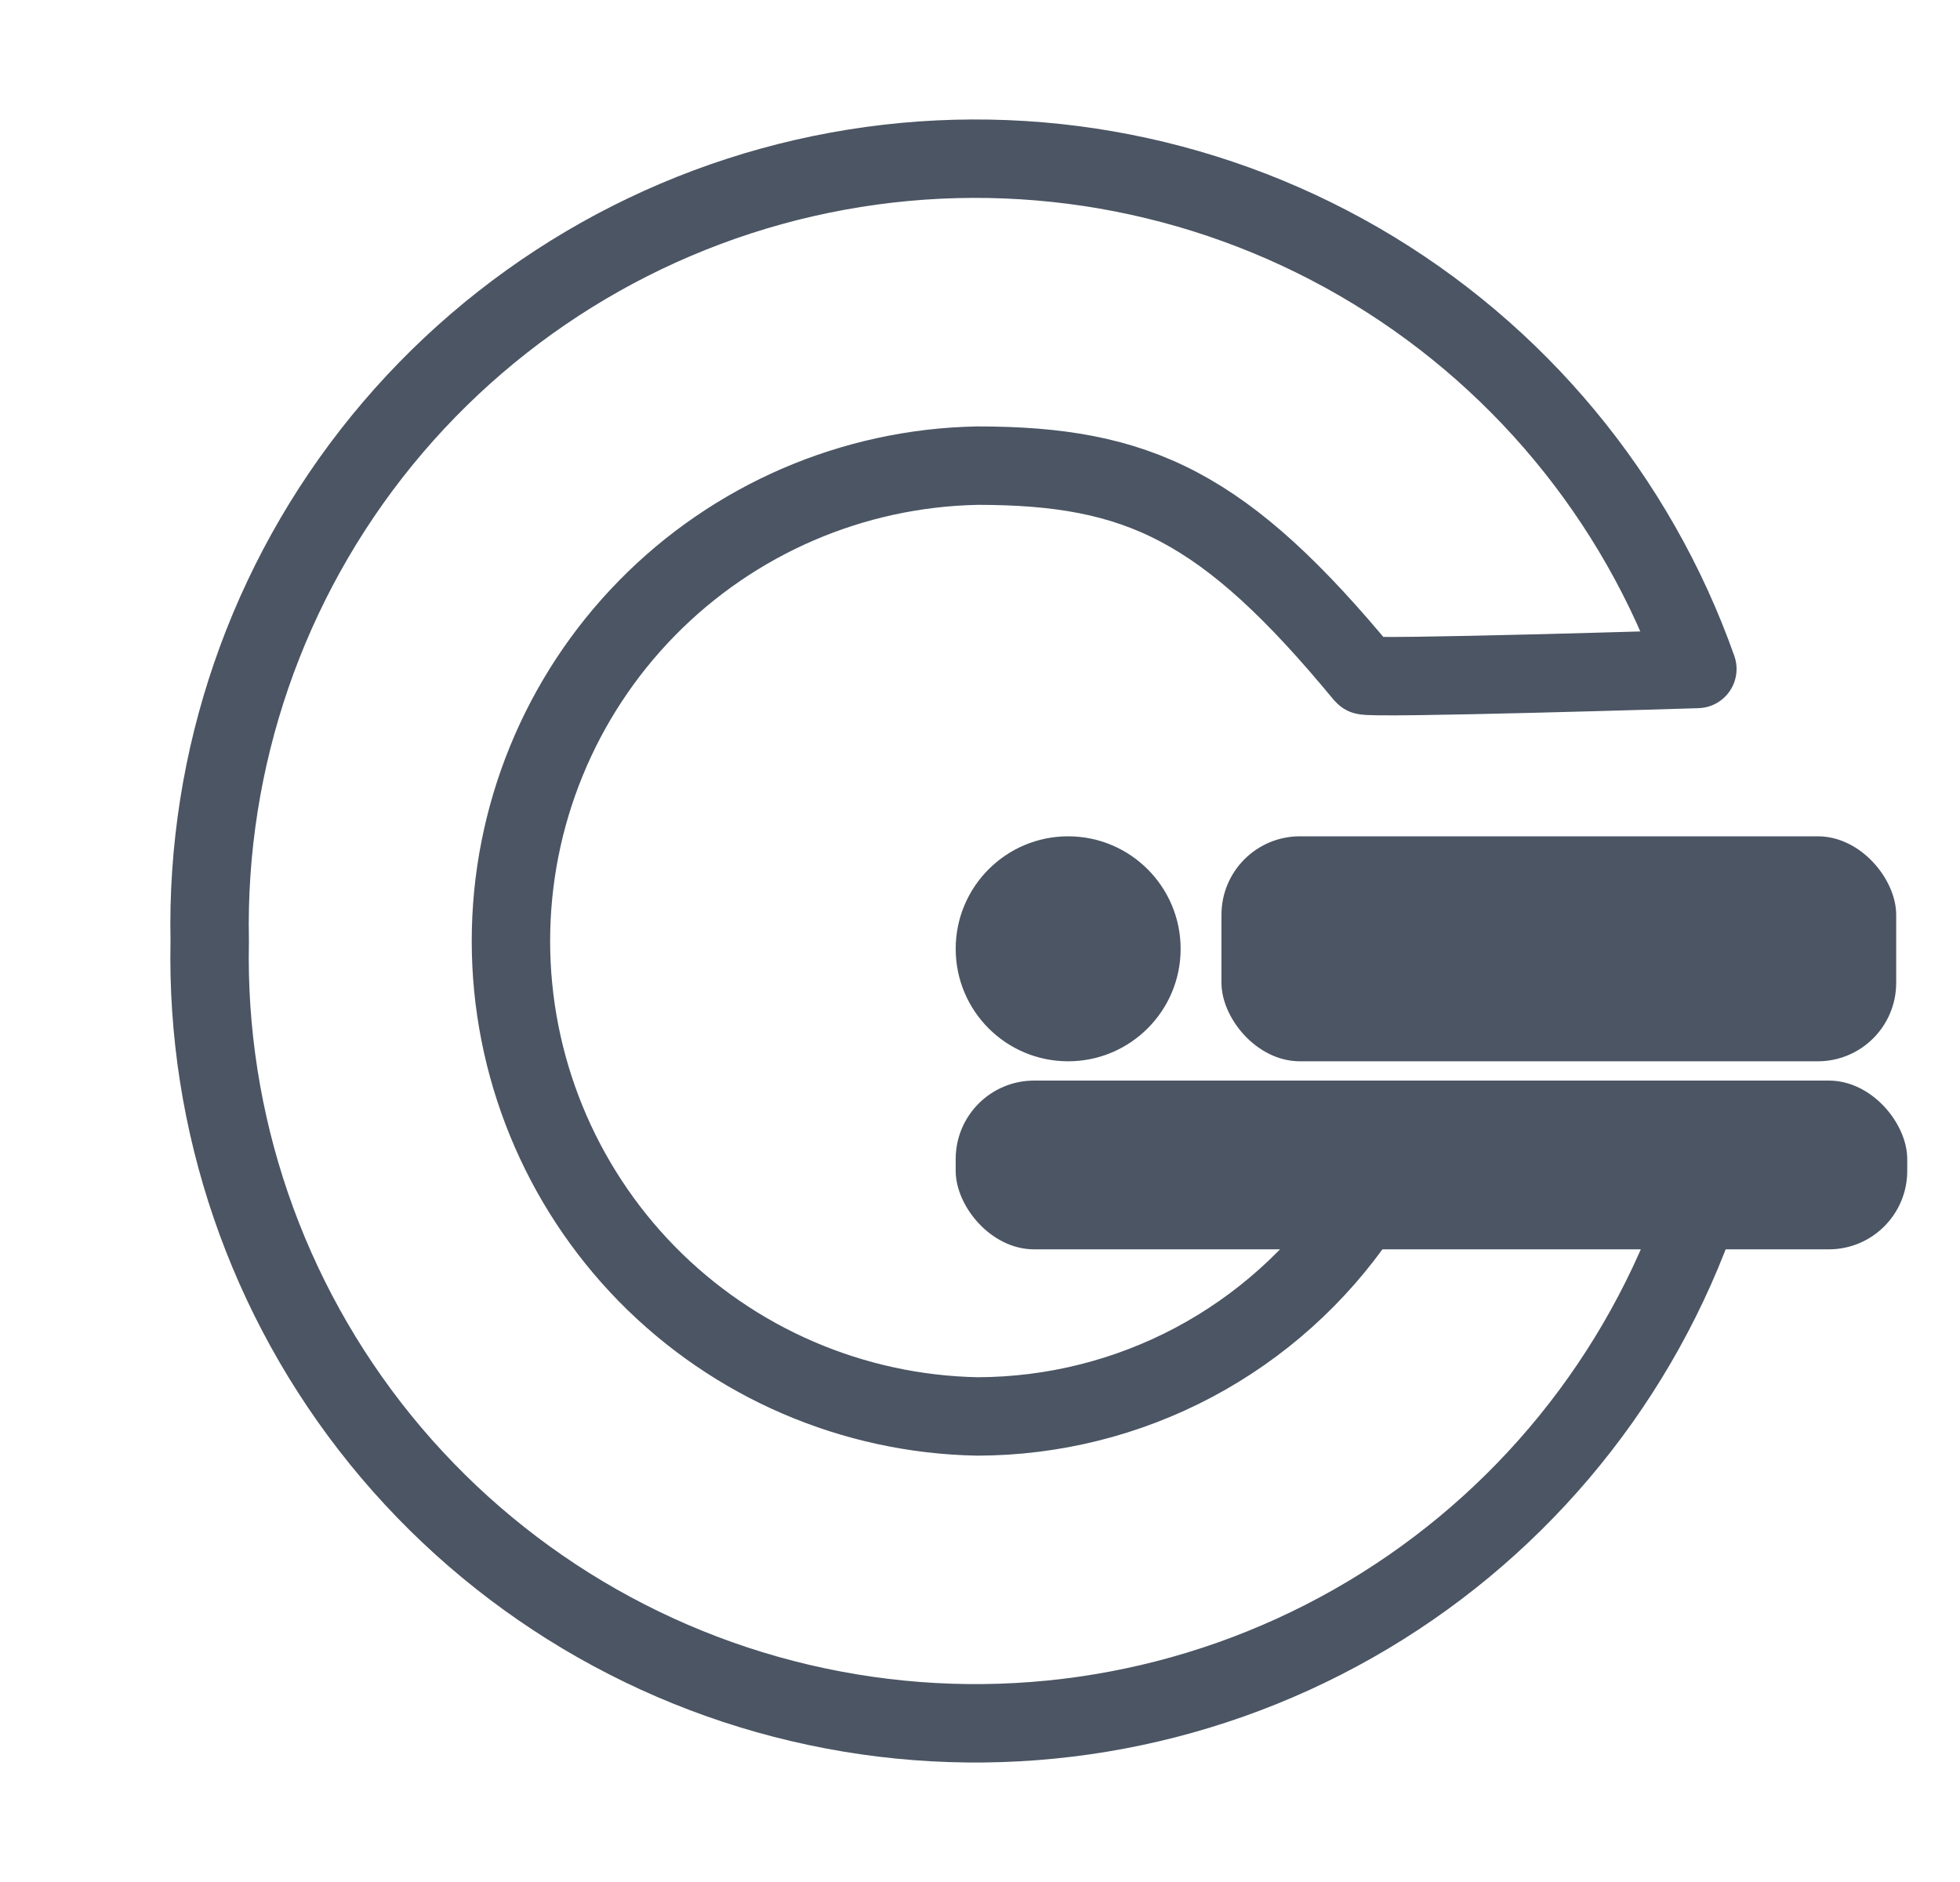
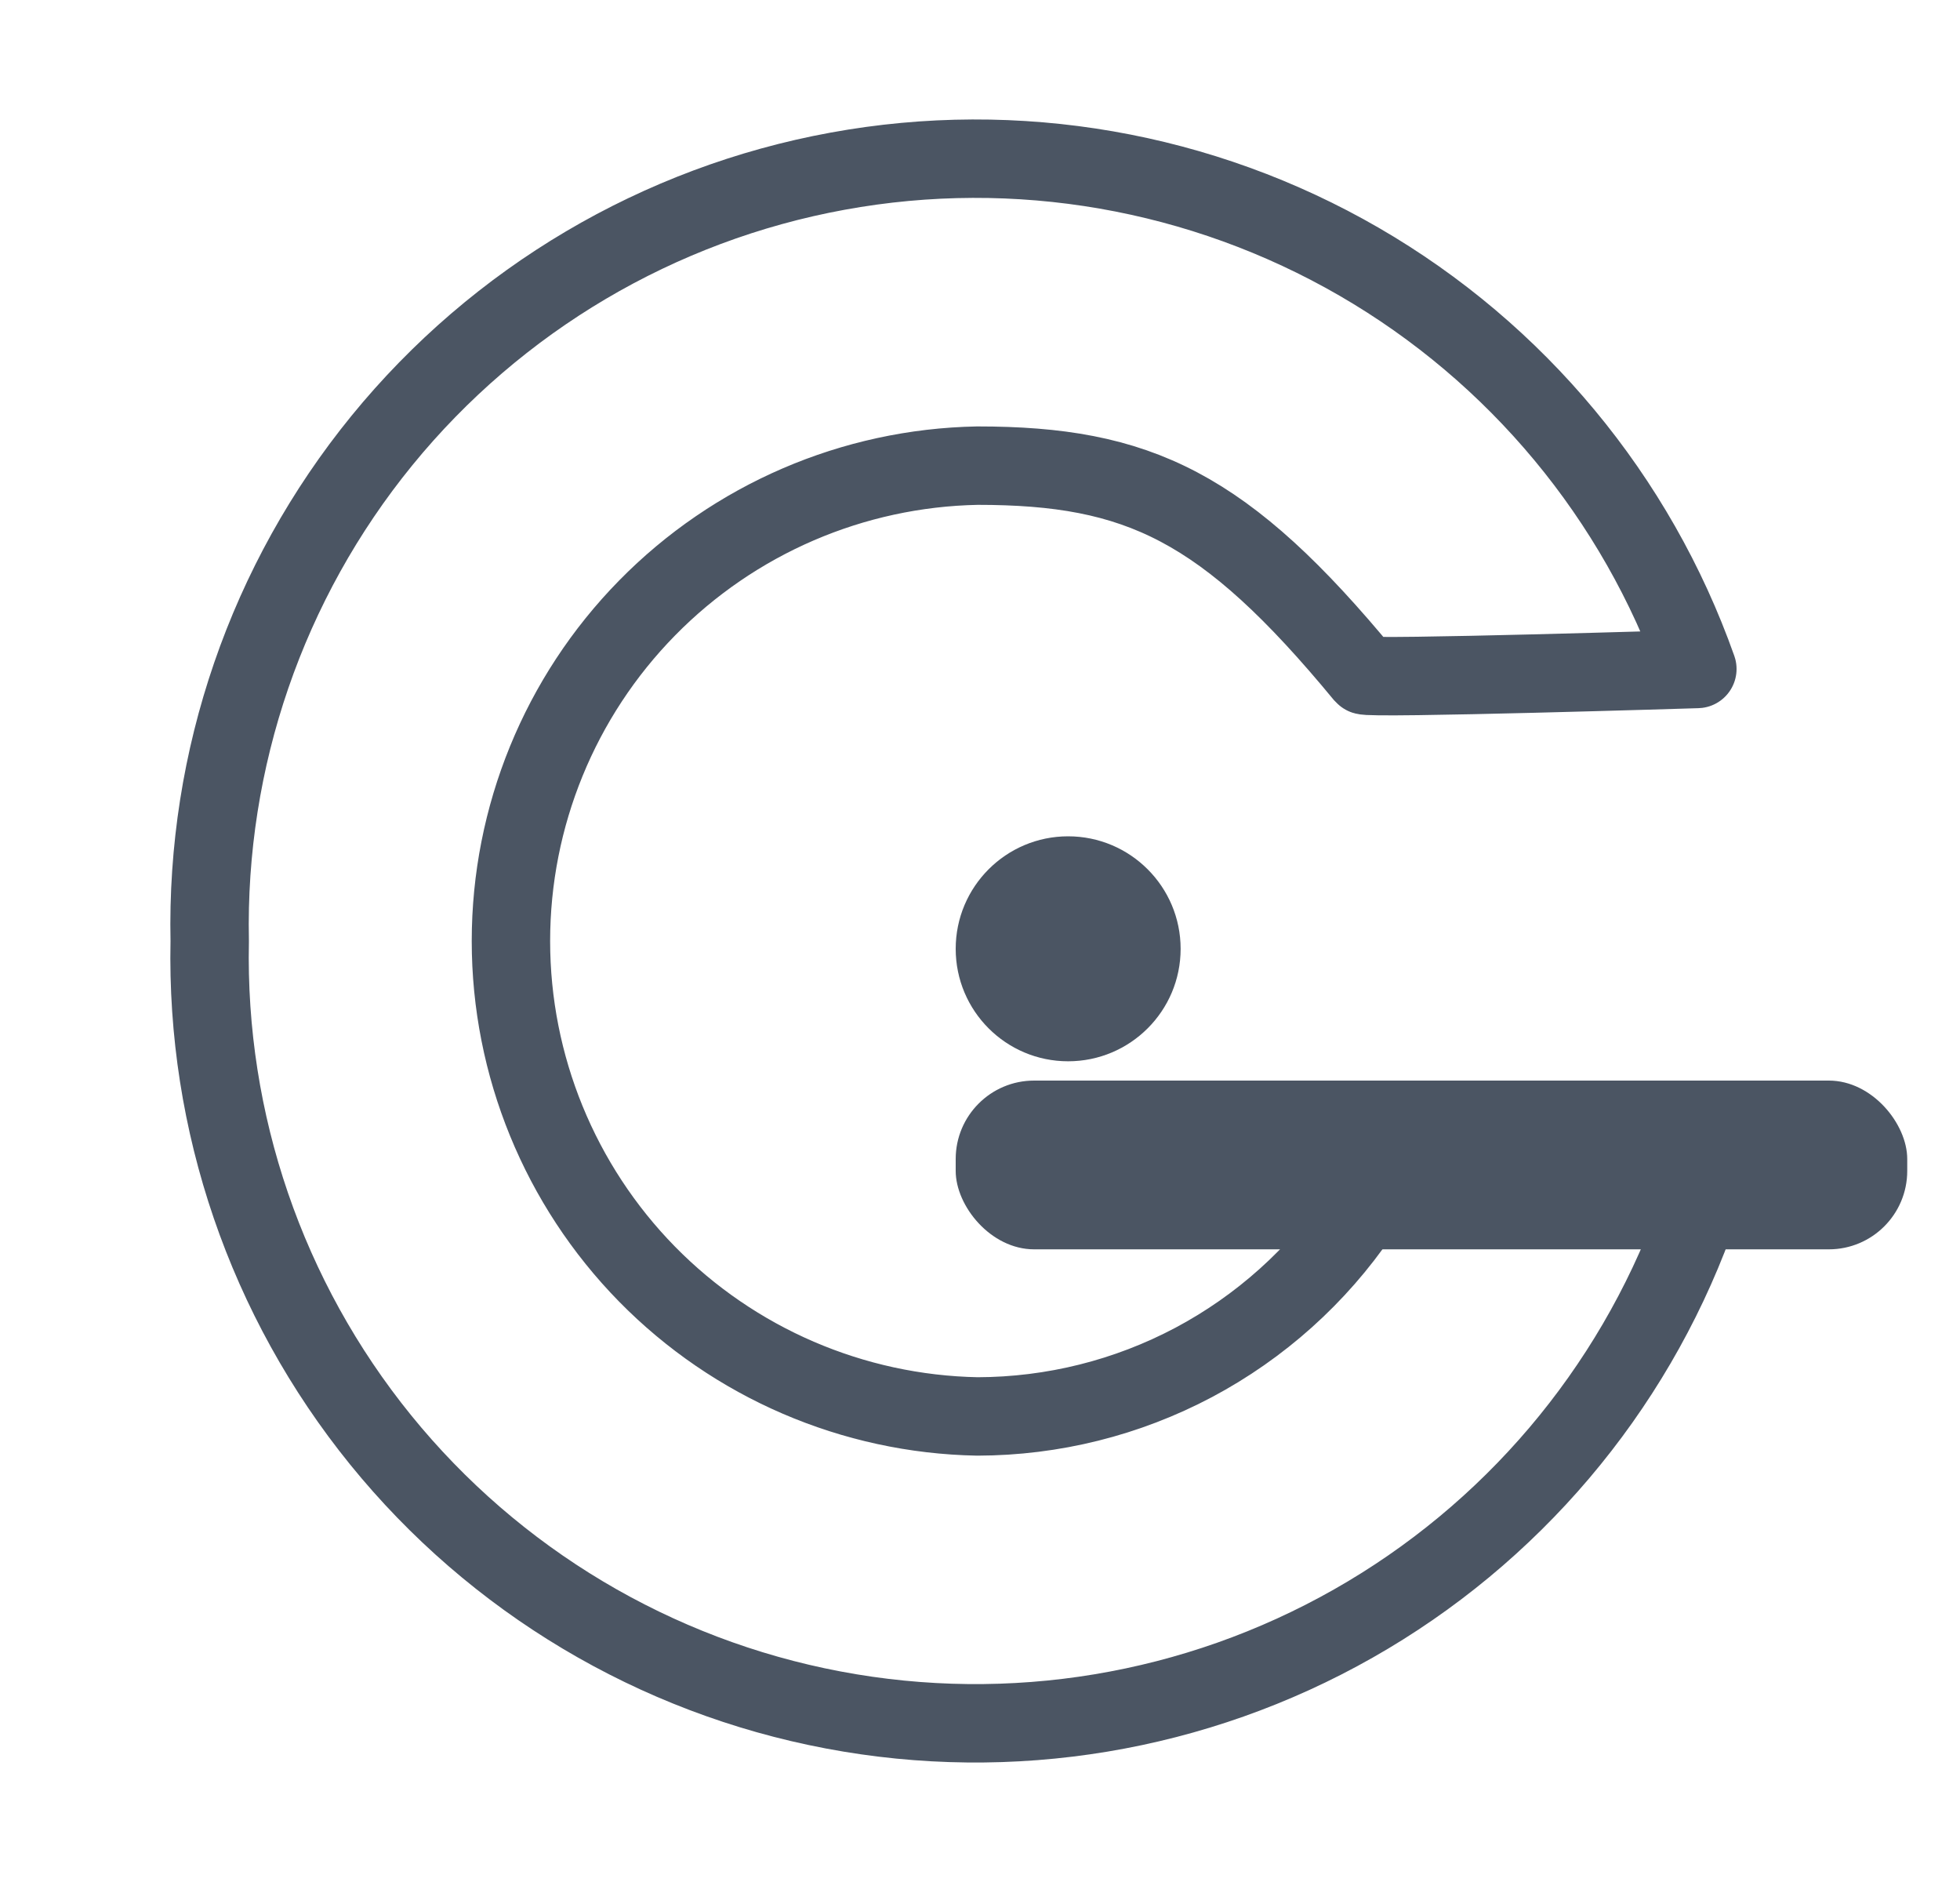
<svg xmlns="http://www.w3.org/2000/svg" width="25" height="24" viewBox="0 0 25 24" fill="none">
  <g clip-path="url(#clip0_5855_3385)">
    <path d="M21.61 15.579C20.812 17.748 19.271 19.565 17.26 20.705C15.249 21.846 12.899 22.236 10.627 21.806C8.356 21.377 6.31 20.156 4.854 18.361C3.398 16.565 2.626 14.312 2.675 12.001C2.626 9.679 3.405 7.416 4.872 5.617C6.34 3.818 8.401 2.6 10.684 2.183C12.968 1.765 15.326 2.175 17.336 3.338C19.345 4.501 20.875 6.342 21.65 8.531C21.65 8.531 17.443 8.662 17.401 8.611C15.621 6.453 14.521 5.938 12.467 5.938C10.879 5.968 9.366 6.62 8.253 7.754C7.141 8.887 6.517 10.412 6.517 12.001C6.517 13.589 7.141 15.114 8.253 16.248C9.366 17.381 10.879 18.033 12.467 18.063C13.429 18.061 14.376 17.825 15.226 17.374C16.075 16.923 16.802 16.271 17.343 15.476" stroke="#4B5563" stroke-linecap="round" stroke-linejoin="round" />
    <path d="M13.624 13.534C12.832 13.534 12.19 12.892 12.19 12.1C12.19 11.308 12.832 10.665 13.624 10.665C14.416 10.665 15.059 11.308 15.059 12.1C15.059 12.892 14.416 13.534 13.624 13.534Z" fill="#4B5563" />
-     <rect x="15.58" y="10.665" width="8.606" height="2.869" rx="1" fill="#4B5563" />
    <rect x="12.19" y="13.78" width="12.137" height="2.152" rx="1" fill="#4B5563" />
  </g>
  <defs>
    <clipPath id="clip0_5855_3385">
      <rect width="24" height="24" fill="white" transform="translate(0.5)" />
    </clipPath>
  </defs>
</svg>